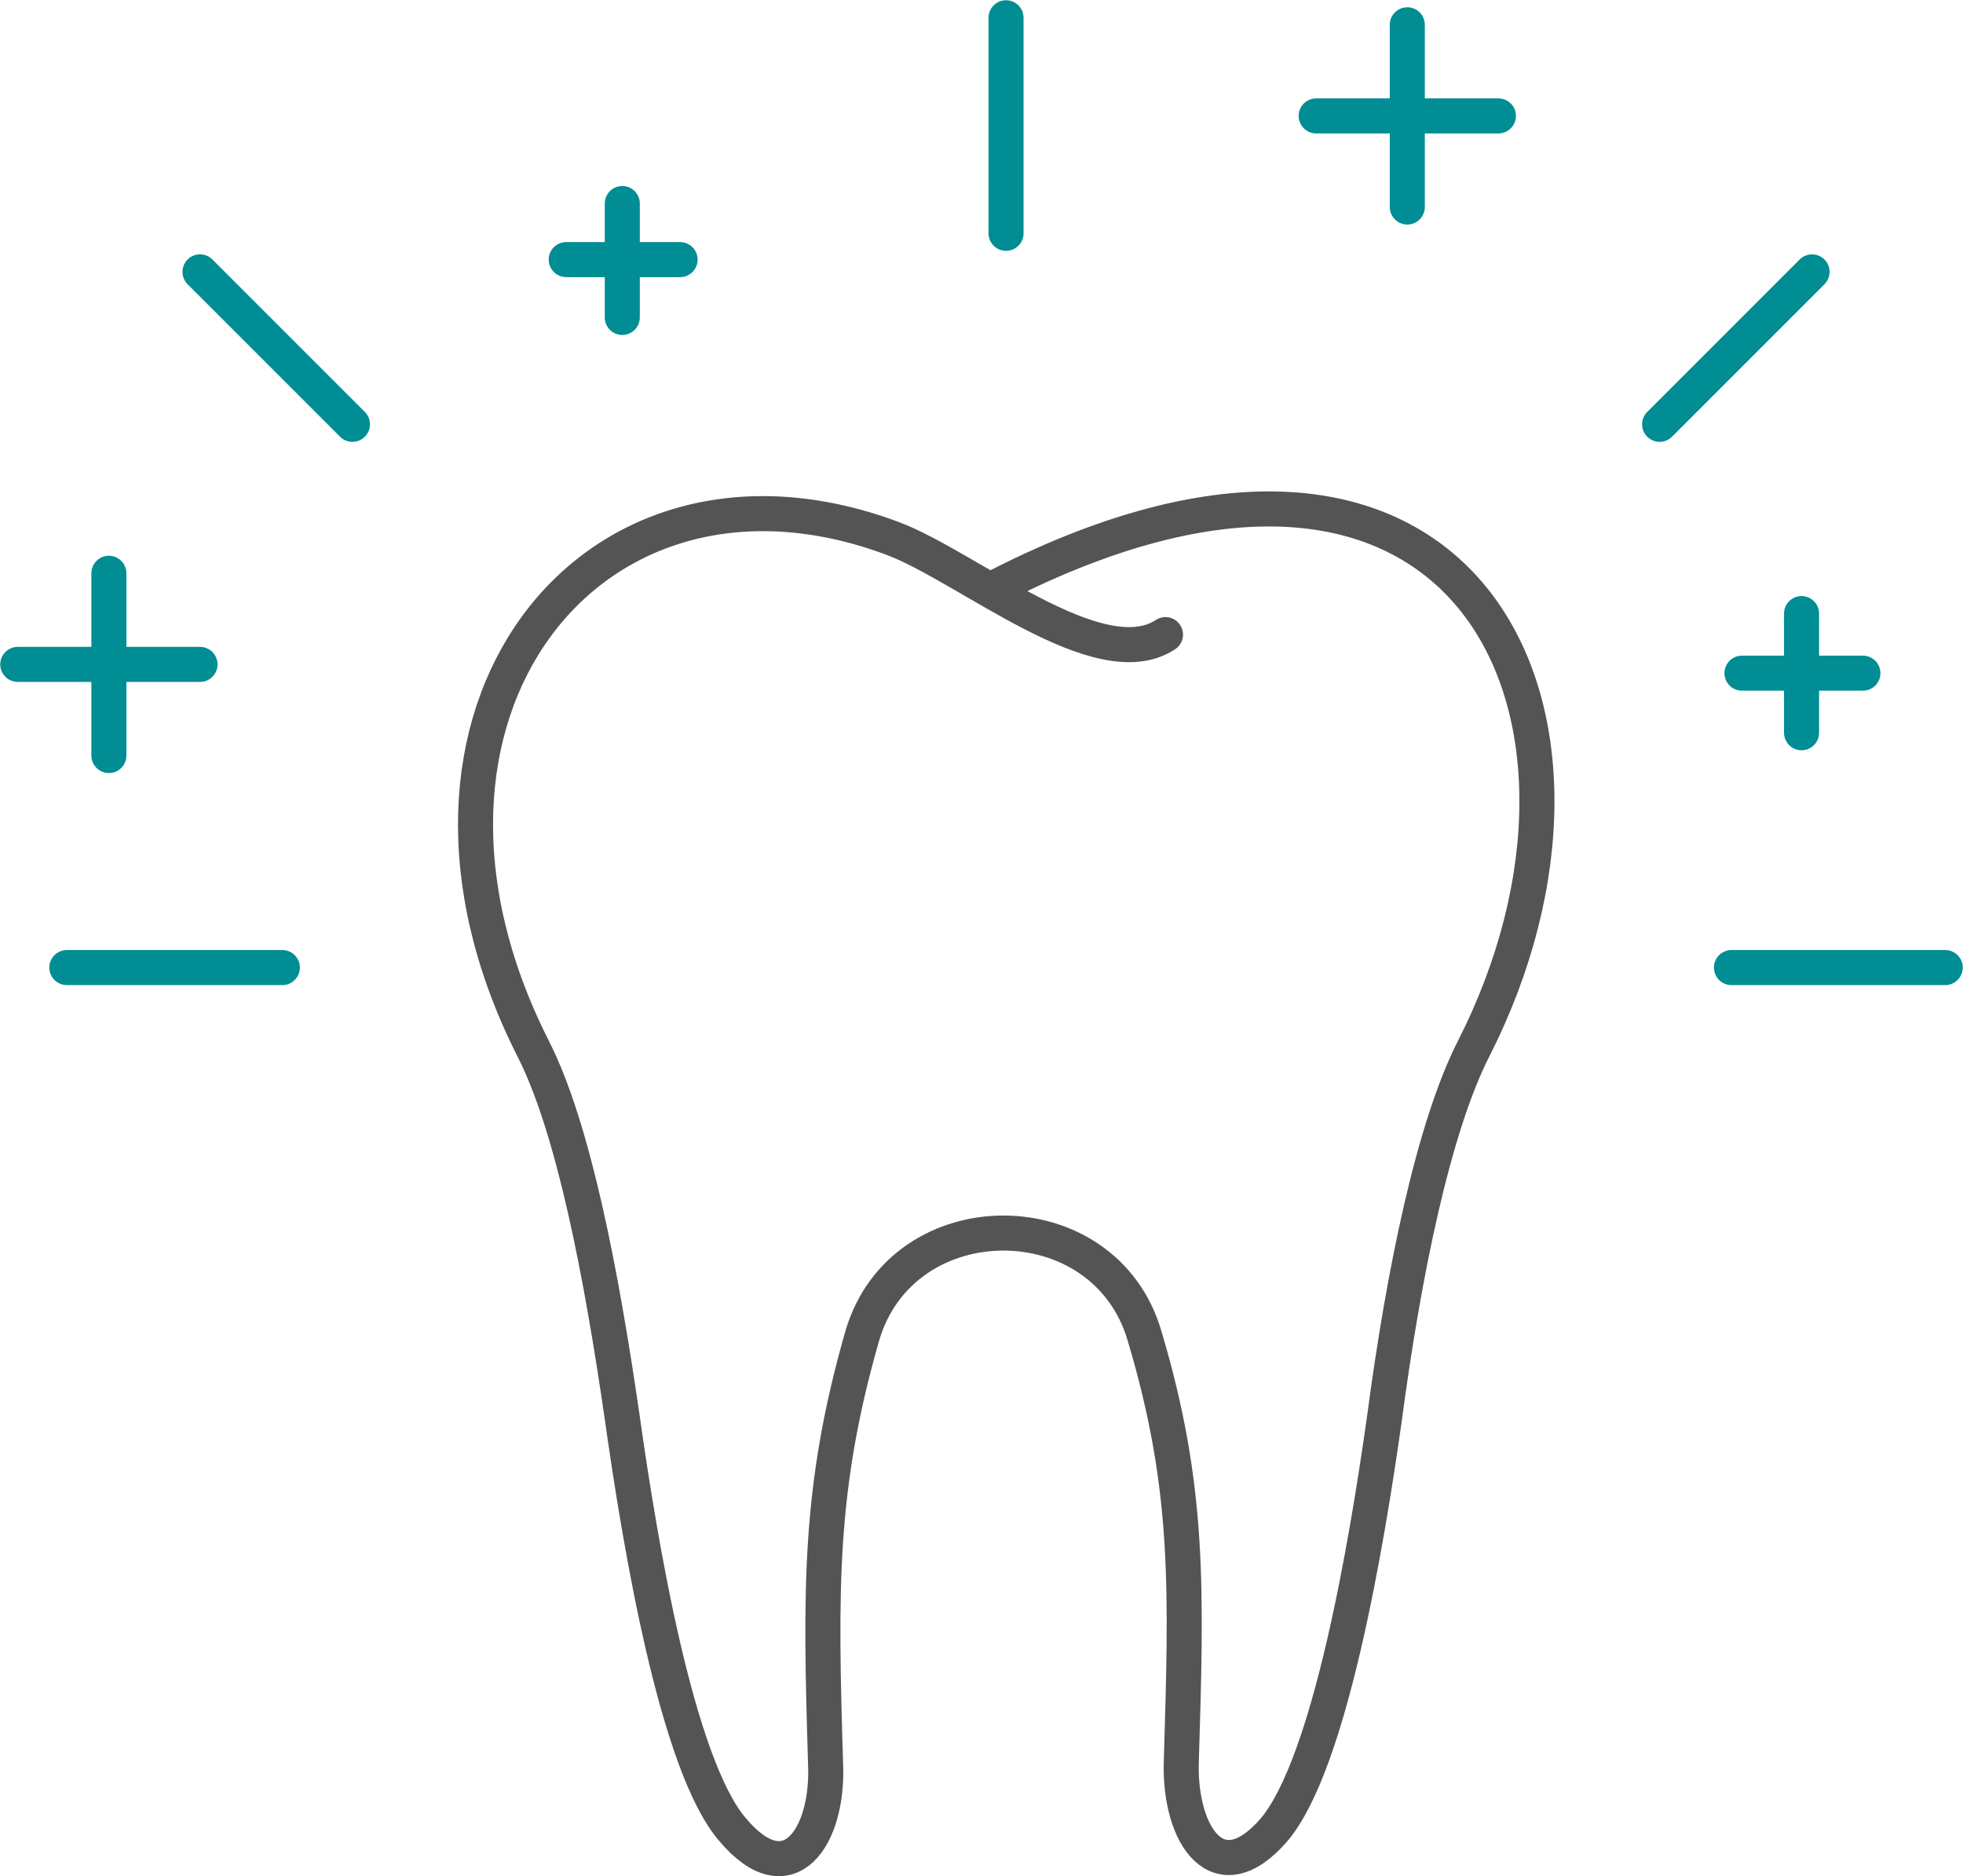
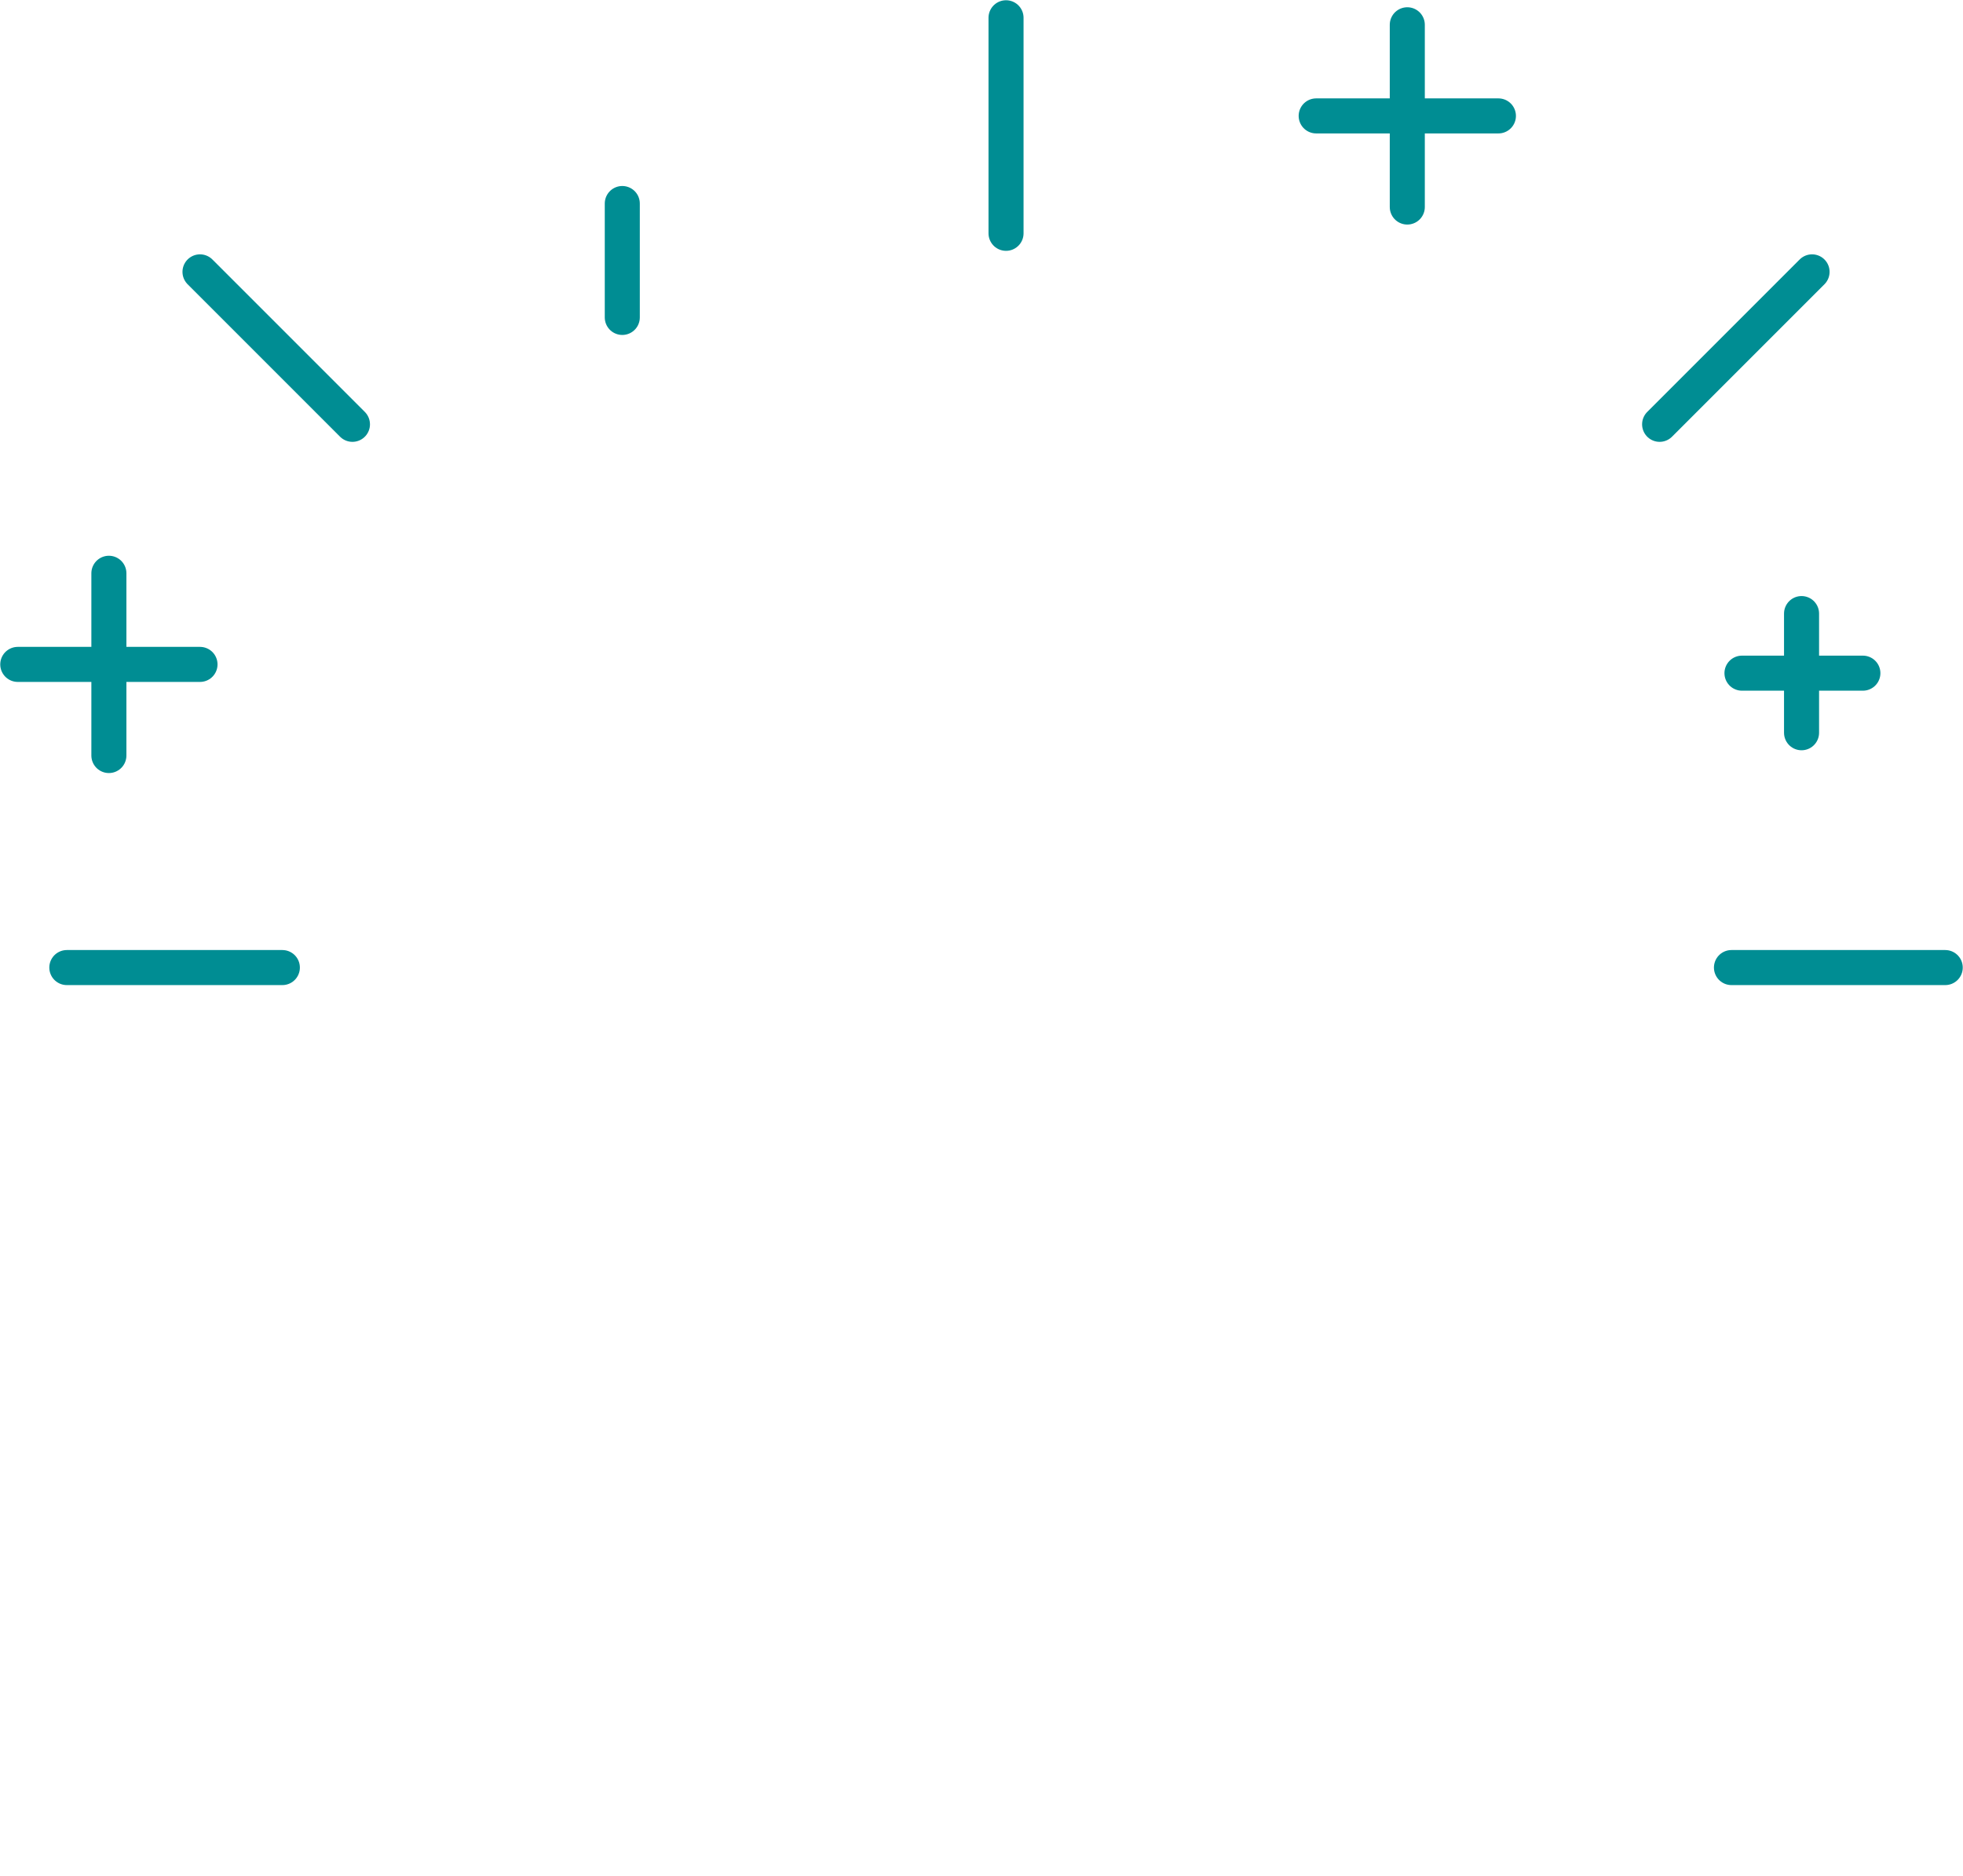
<svg xmlns="http://www.w3.org/2000/svg" height="107.057" width="112.028" xml:space="preserve" viewBox="0 0 112.028 107.057" y="0px" x="0px" id="_x2014_ŽÓť_x5F_1" version="1.1">
  <defs id="defs45" />
  <style id="style3" type="text/css">
	.st0{fill:none;stroke:#545454;stroke-width:2;stroke-linecap:round;stroke-linejoin:round;stroke-miterlimit:10;}
</style>
  <g transform="translate(-64.986,-30.486)" id="g5">
-     <path style="fill:none;stroke:#545454;stroke-width:2;stroke-linecap:round;stroke-linejoin:round;stroke-miterlimit:10" id="path7" d="m 131.5,66.7 c -3.8,2.5 -11.3,-3.9 -15.6,-5.5 -17.2,-6.4 -30.1,10.1 -20.5,29.1 2.3,4.5 3.9,12.8 5.1,21.1 1,7.1 3.1,19.8 6.3,23.5 3.2,3.8 5.5,0.4 5.3,-3.8 -0.3,-9.9 -0.4,-15.7 2.1,-24.4 2.3,-7.8 13.8,-7.8 16.1,0 2.6,8.7 2.4,14.5 2.1,24.4 -0.1,4.1 2.1,7.5 5.3,3.8 3.2,-3.8 5.3,-16.4 6.3,-23.5 1.1,-8.3 2.8,-16.6 5.1,-21.1 9.6,-18.9 -0.2,-40.1 -27.1,-26.4" class="st0" />
    <line style="fill:none;stroke:#008d93;stroke-width:2;stroke-linecap:round;stroke-linejoin:round;stroke-miterlimit:10" id="line9" y2="31.5" x2="122.4" y1="43.8" x1="122.4" class="st0" />
    <g id="g11">
      <line style="fill:none;stroke:#008d93;stroke-width:2;stroke-linecap:round;stroke-linejoin:round;stroke-miterlimit:10" id="line13" y2="65.5" x2="167.8" y1="72.3" x1="167.8" class="st0" />
      <line style="fill:none;stroke:#008d93;stroke-width:2;stroke-linecap:round;stroke-linejoin:round;stroke-miterlimit:10" id="line15" y2="68.9" x2="171.3" y1="68.9" x1="164.4" class="st0" />
    </g>
    <g id="g17">
      <line style="fill:none;stroke:#008d93;stroke-width:2;stroke-linecap:round;stroke-linejoin:round;stroke-miterlimit:10" id="line19" y2="42.1" x2="100.5" y1="48.6" x1="100.5" class="st0" />
-       <line style="fill:none;stroke:#008d93;stroke-width:2;stroke-linecap:round;stroke-linejoin:round;stroke-miterlimit:10" id="line21" y2="45.3" x2="103.8" y1="45.3" x1="97.3" class="st0" />
    </g>
    <g id="g23">
      <line style="fill:none;stroke:#008d93;stroke-width:2;stroke-linecap:round;stroke-linejoin:round;stroke-miterlimit:10" id="line25" y2="31.9" x2="145.3" y1="42.3" x1="145.3" class="st0" />
      <line style="fill:none;stroke:#008d93;stroke-width:2;stroke-linecap:round;stroke-linejoin:round;stroke-miterlimit:10" id="line27" y2="37.1" x2="150.5" y1="37.1" x1="140.1" class="st0" />
    </g>
    <g id="g29">
      <line style="fill:none;stroke:#008d93;stroke-width:2;stroke-linecap:round;stroke-linejoin:round;stroke-miterlimit:10" id="line31" y2="63.2" x2="71.2" y1="73.6" x1="71.2" class="st0" />
      <line style="fill:none;stroke:#008d93;stroke-width:2;stroke-linecap:round;stroke-linejoin:round;stroke-miterlimit:10" id="line33" y2="68.4" x2="76.4" y1="68.4" x1="66" class="st0" />
    </g>
    <line style="fill:none;stroke:#008d93;stroke-width:2;stroke-linecap:round;stroke-linejoin:round;stroke-miterlimit:10" id="line35" y2="85.7" x2="176" y1="85.7" x1="163.8" class="st0" />
    <line style="fill:none;stroke:#008d93;stroke-width:2;stroke-linecap:round;stroke-linejoin:round;stroke-miterlimit:10" id="line37" y2="85.7" x2="68.8" y1="85.7" x1="81.1" class="st0" />
    <line style="fill:none;stroke:#008d93;stroke-width:2;stroke-linecap:round;stroke-linejoin:round;stroke-miterlimit:10" id="line39" y2="46" x2="168.4" y1="54.7" x1="159.7" class="st0" />
    <line style="fill:none;stroke:#008d93;stroke-width:2;stroke-linecap:round;stroke-linejoin:round;stroke-miterlimit:10" id="line41" y2="46" x2="76.4" y1="54.7" x1="85.1" class="st0" />
  </g>
</svg>